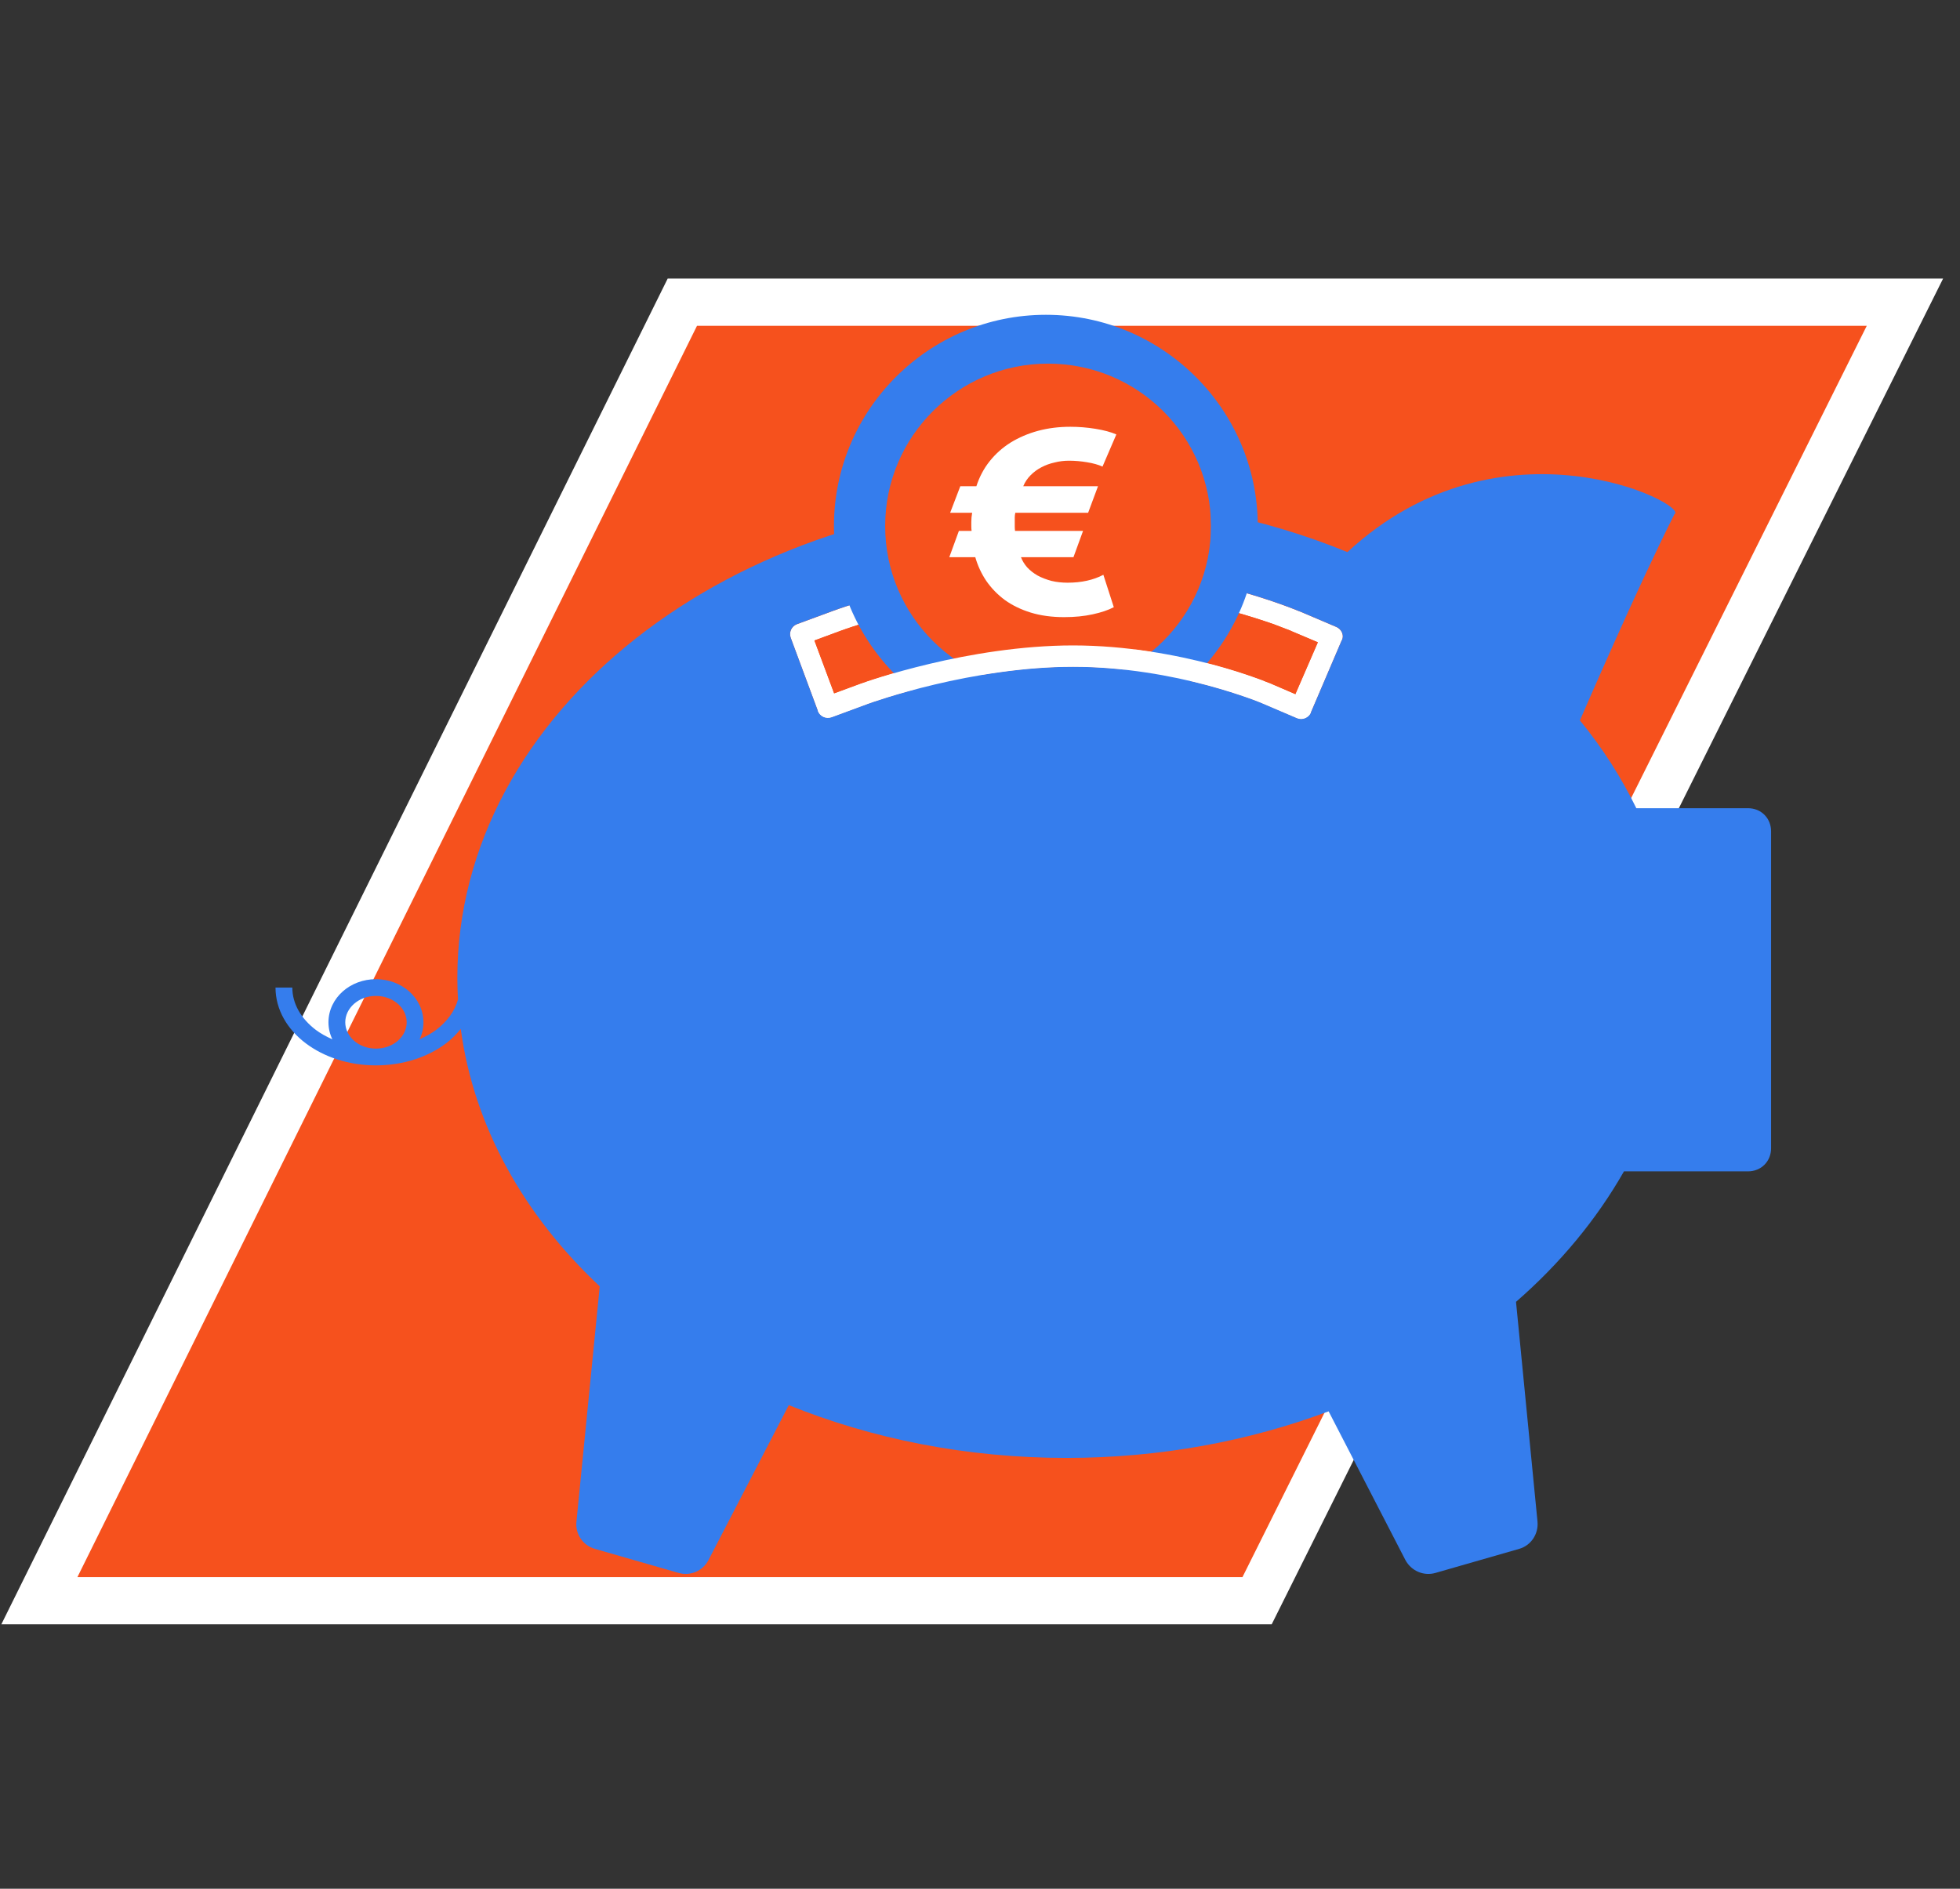
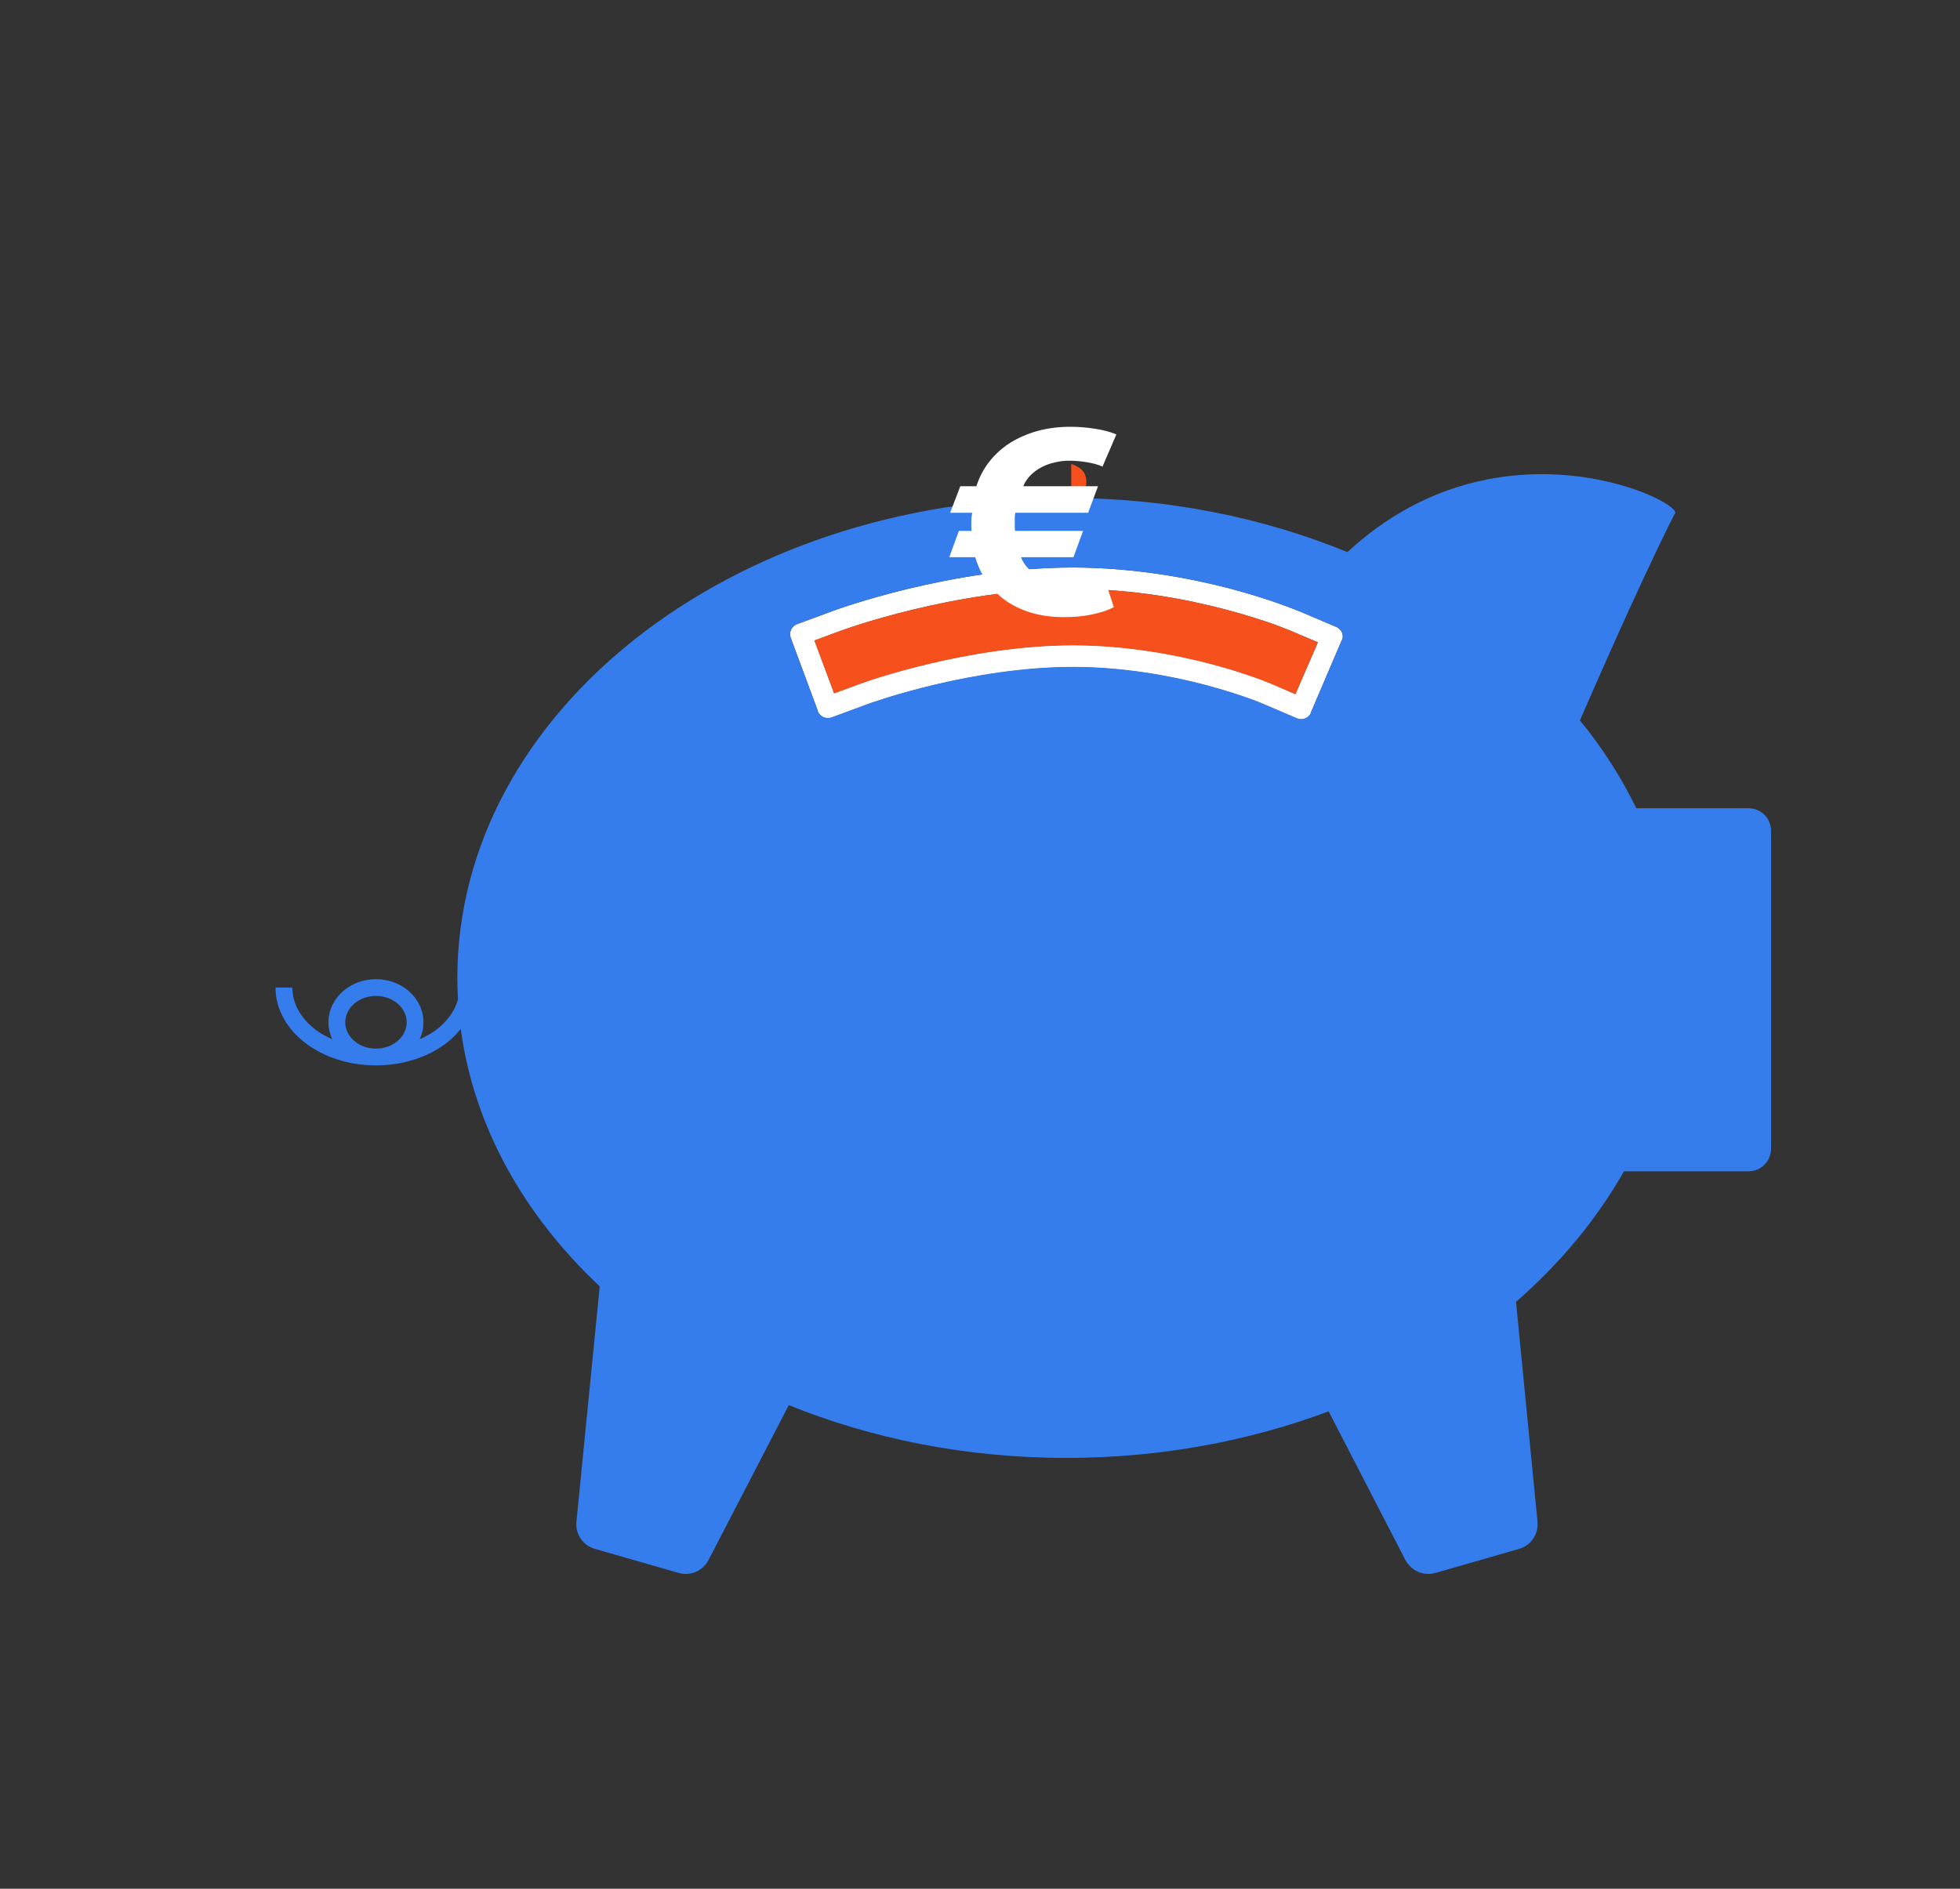
<svg xmlns="http://www.w3.org/2000/svg" width="83" height="80" viewBox="0 0 83 80" fill="none">
  <rect x="0" y="0" width="83" height="80" fill="#333333" stroke="none" />
-   <path d="M80.668 12.8H28.895L1.668 67.8H53.234L80.668 12.8Z" fill="#F6511D" stroke="white" stroke-width="2" />
-   <path d="M43.19 17.042C43.193 17.36 43.368 17.582 43.711 17.716V16.4L43.65 16.425C43.341 16.57 43.19 16.777 43.19 17.042Z" fill="#F6511D" />
  <path d="M45.363 21.277L45.536 21.187C45.845 21.001 46 20.738 46.004 20.4C46.004 20.035 45.788 19.787 45.363 19.654V21.277Z" fill="#F6511D" />
  <path d="M53.13 28.701C52.709 28.551 52.095 28.347 51.333 28.145C49.807 27.742 47.709 27.34 45.442 27.338C43.238 27.34 41.044 27.719 39.377 28.116C37.719 28.508 36.596 28.907 36.464 28.957L36.455 28.959L35.327 29.375L34.49 27.129L35.62 26.712C35.65 26.701 36.839 26.263 38.649 25.825C40.459 25.387 42.892 24.943 45.442 24.943C47.988 24.947 50.283 25.387 51.95 25.83C52.784 26.052 53.462 26.274 53.944 26.442C54.171 26.528 54.353 26.599 54.489 26.651L54.649 26.712L54.694 26.735L55.808 27.206L54.853 29.409L53.762 28.939L53.739 28.93L53.716 28.923L53.603 28.88C53.505 28.837 53.341 28.773 53.13 28.701V28.701ZM54.922 30.418C55.035 30.465 55.149 30.465 55.263 30.422C55.376 30.377 55.467 30.291 55.513 30.18L56.809 27.145C56.877 27.034 56.877 26.911 56.832 26.8C56.786 26.687 56.695 26.601 56.582 26.553L55.058 25.904L55.035 25.898C54.922 25.852 53.807 25.385 52.102 24.934C50.387 24.485 48.05 24.045 45.442 24.038C42.788 24.04 40.291 24.498 38.436 24.945C36.578 25.396 35.361 25.843 35.302 25.866L33.751 26.437C33.517 26.524 33.399 26.784 33.485 27.018L34.634 30.114C34.722 30.348 34.982 30.465 35.218 30.379L36.764 29.808L36.773 29.805C36.846 29.778 37.965 29.377 39.586 28.993C41.208 28.608 43.34 28.243 45.442 28.243C47.599 28.243 49.63 28.628 51.097 29.018C51.834 29.216 52.427 29.411 52.827 29.552C53.03 29.622 53.18 29.681 53.278 29.719L53.378 29.758L53.396 29.767L53.403 29.769L54.922 30.418" fill="white" />
  <path d="M56.809 27.143L55.513 30.178C55.467 30.289 55.376 30.375 55.263 30.421C55.149 30.464 55.035 30.464 54.922 30.416L53.403 29.767L53.396 29.765L53.378 29.756L53.278 29.718C53.18 29.679 53.03 29.62 52.827 29.55C52.427 29.409 51.834 29.214 51.097 29.017C49.63 28.627 47.599 28.241 45.442 28.241C43.34 28.241 41.208 28.606 39.586 28.992C37.965 29.375 36.846 29.776 36.773 29.804L36.764 29.806L35.218 30.378C34.982 30.464 34.722 30.346 34.634 30.112L33.485 27.016C33.399 26.783 33.517 26.522 33.751 26.436L35.302 25.864C35.361 25.842 36.578 25.395 38.436 24.944C40.291 24.497 42.788 24.038 45.442 24.036C48.05 24.043 50.387 24.483 52.102 24.932C53.807 25.383 54.922 25.851 55.035 25.896L55.058 25.903L56.582 26.551C56.695 26.599 56.786 26.685 56.832 26.799C56.877 26.91 56.877 27.032 56.809 27.143V27.143ZM16.856 44.076C16.622 44.283 16.294 44.416 15.919 44.416C15.549 44.416 15.219 44.283 14.985 44.076C14.755 43.867 14.621 43.598 14.621 43.301C14.621 43.004 14.755 42.734 14.985 42.525C15.219 42.319 15.549 42.182 15.919 42.185C16.294 42.182 16.622 42.319 16.856 42.525C17.088 42.734 17.222 43.004 17.222 43.301C17.222 43.598 17.088 43.867 16.856 44.076ZM68.77 49.615H74.023C74.296 49.615 74.546 49.513 74.727 49.327C74.909 49.141 75 48.896 75 48.633V35.215C75 34.954 74.909 34.707 74.727 34.521C74.546 34.335 74.296 34.233 74.023 34.233H69.293C68.656 32.925 67.86 31.679 66.905 30.514C67.087 30.103 69.293 24.977 70.907 21.78C71.567 21.39 63.608 17.323 57.059 23.385C53.491 21.922 49.448 21.092 45.157 21.092C30.911 21.092 19.367 30.194 19.367 41.423C19.367 41.729 19.378 42.03 19.394 42.334C19.262 42.82 18.941 43.264 18.464 43.627C18.259 43.779 18.018 43.908 17.768 44.022C17.875 43.802 17.932 43.557 17.932 43.301C17.932 42.783 17.693 42.319 17.329 41.994C16.961 41.67 16.465 41.475 15.919 41.475C15.376 41.475 14.88 41.67 14.514 41.994C14.148 42.319 13.909 42.783 13.909 43.301C13.909 43.557 13.968 43.802 14.075 44.022C13.82 43.908 13.582 43.779 13.379 43.627C12.743 43.144 12.379 42.509 12.379 41.829H11.667C11.667 42.772 12.177 43.611 12.95 44.192C13.727 44.777 14.773 45.126 15.919 45.126C17.068 45.126 18.116 44.777 18.891 44.192C19.13 44.013 19.33 43.804 19.512 43.582C20.065 47.709 22.184 51.47 25.397 54.486L24.41 64.456C24.355 64.976 24.685 65.459 25.188 65.604L28.737 66.624C29.233 66.767 29.763 66.541 30.002 66.08L33.403 59.517C36.928 60.943 40.921 61.753 45.157 61.753C49.13 61.753 52.891 61.043 56.263 59.78L59.515 66.08C59.765 66.541 60.288 66.767 60.788 66.624L64.336 65.604C64.836 65.459 65.154 64.976 65.109 64.456L64.199 55.142C66.064 53.518 67.61 51.654 68.77 49.615Z" fill="#357DED" />
  <path d="M54.486 26.65C54.35 26.598 54.168 26.527 53.941 26.441C53.459 26.273 52.781 26.051 51.947 25.829C50.28 25.387 47.985 24.947 45.438 24.942C42.889 24.942 40.456 25.387 38.646 25.824C36.836 26.262 35.647 26.7 35.617 26.711L34.487 27.128L35.324 29.374L36.452 28.959L36.461 28.956C36.593 28.907 37.716 28.507 39.374 28.115C41.041 27.718 43.235 27.339 45.438 27.337C47.706 27.339 49.804 27.741 51.33 28.145C52.092 28.346 52.706 28.55 53.127 28.7C53.338 28.773 53.502 28.836 53.6 28.879L53.713 28.922L53.736 28.929L53.759 28.938L54.85 29.408L55.805 27.206L54.691 26.734L54.646 26.711L54.486 26.65" fill="#F6511D" />
-   <path d="M37.046 21.771C37.046 25.573 35.356 28.522 45.065 28.012C48.879 28.012 51.286 26.082 51.286 22.281C51.286 18.482 48.2 15.4 44.387 15.4C40.578 15.4 37.046 17.973 37.046 21.771Z" fill="#F6511D" />
-   <path d="M51.282 22.283C51.282 26.084 48.196 29.166 44.383 29.166C40.574 29.166 37.484 26.084 37.484 22.283C37.484 18.484 40.574 15.402 44.383 15.402C48.196 15.402 51.282 18.484 51.282 22.283ZM35.315 22.283C35.315 27.218 39.34 31.235 44.29 31.235C49.238 31.235 53.263 27.218 53.263 22.283C53.263 17.348 49.238 13.334 44.29 13.334C39.34 13.334 35.315 17.348 35.315 22.283Z" fill="#357DED" />
  <path d="M47.166 25.718C46.935 25.841 46.637 25.942 46.27 26.021C45.912 26.1 45.51 26.14 45.063 26.14C44.538 26.14 44.064 26.075 43.642 25.945C43.227 25.816 42.865 25.639 42.554 25.416C42.243 25.185 41.981 24.915 41.766 24.605C41.558 24.295 41.403 23.96 41.3 23.6H40.2L40.606 22.487H41.144C41.136 22.422 41.132 22.357 41.132 22.292C41.132 22.227 41.132 22.166 41.132 22.108C41.132 21.979 41.144 21.849 41.168 21.719H40.236L40.666 20.595H41.347C41.475 20.199 41.662 19.846 41.909 19.536C42.156 19.226 42.451 18.963 42.793 18.747C43.144 18.531 43.53 18.365 43.952 18.25C44.382 18.134 44.84 18.077 45.326 18.077C45.677 18.077 46.031 18.105 46.39 18.163C46.748 18.221 47.043 18.3 47.274 18.401L46.688 19.763C46.513 19.684 46.294 19.622 46.031 19.579C45.776 19.536 45.522 19.514 45.267 19.514C45.059 19.514 44.856 19.539 44.657 19.59C44.458 19.633 44.271 19.702 44.096 19.795C43.928 19.882 43.777 19.993 43.642 20.13C43.506 20.267 43.403 20.422 43.331 20.595H46.497L46.079 21.719H42.996C42.98 21.784 42.972 21.849 42.972 21.914C42.972 21.971 42.972 22.04 42.972 22.119C42.972 22.17 42.972 22.231 42.972 22.303C42.972 22.368 42.976 22.429 42.984 22.487H45.864L45.458 23.6H43.235C43.291 23.751 43.379 23.895 43.498 24.032C43.618 24.162 43.765 24.277 43.94 24.378C44.115 24.472 44.311 24.547 44.526 24.605C44.741 24.656 44.968 24.681 45.207 24.681C45.796 24.681 46.302 24.569 46.724 24.346L47.166 25.718Z" fill="white" />
  <path d="M51.334 28.145C52.095 28.347 52.709 28.551 53.13 28.701C53.341 28.773 53.505 28.837 53.603 28.88L53.717 28.923L53.739 28.93L53.762 28.939L54.853 29.409L55.513 30.18C55.468 30.291 55.377 30.377 55.263 30.422C55.149 30.465 55.036 30.465 54.922 30.418L53.403 29.769L53.396 29.767L53.378 29.758L53.278 29.719C53.18 29.681 53.03 29.622 52.828 29.552C52.427 29.411 51.834 29.216 51.097 29.018C49.63 28.628 47.6 28.243 45.442 28.243C43.341 28.243 41.208 28.608 39.586 28.993C37.965 29.377 36.846 29.778 36.774 29.805L36.764 29.808L35.218 30.379C34.982 30.465 34.722 30.348 34.634 30.114L35.328 29.375L36.455 28.959L36.465 28.957C36.596 28.907 37.72 28.508 39.377 28.116C41.044 27.719 43.238 27.34 45.442 27.338C47.709 27.34 49.808 27.742 51.334 28.145Z" fill="white" />
</svg>